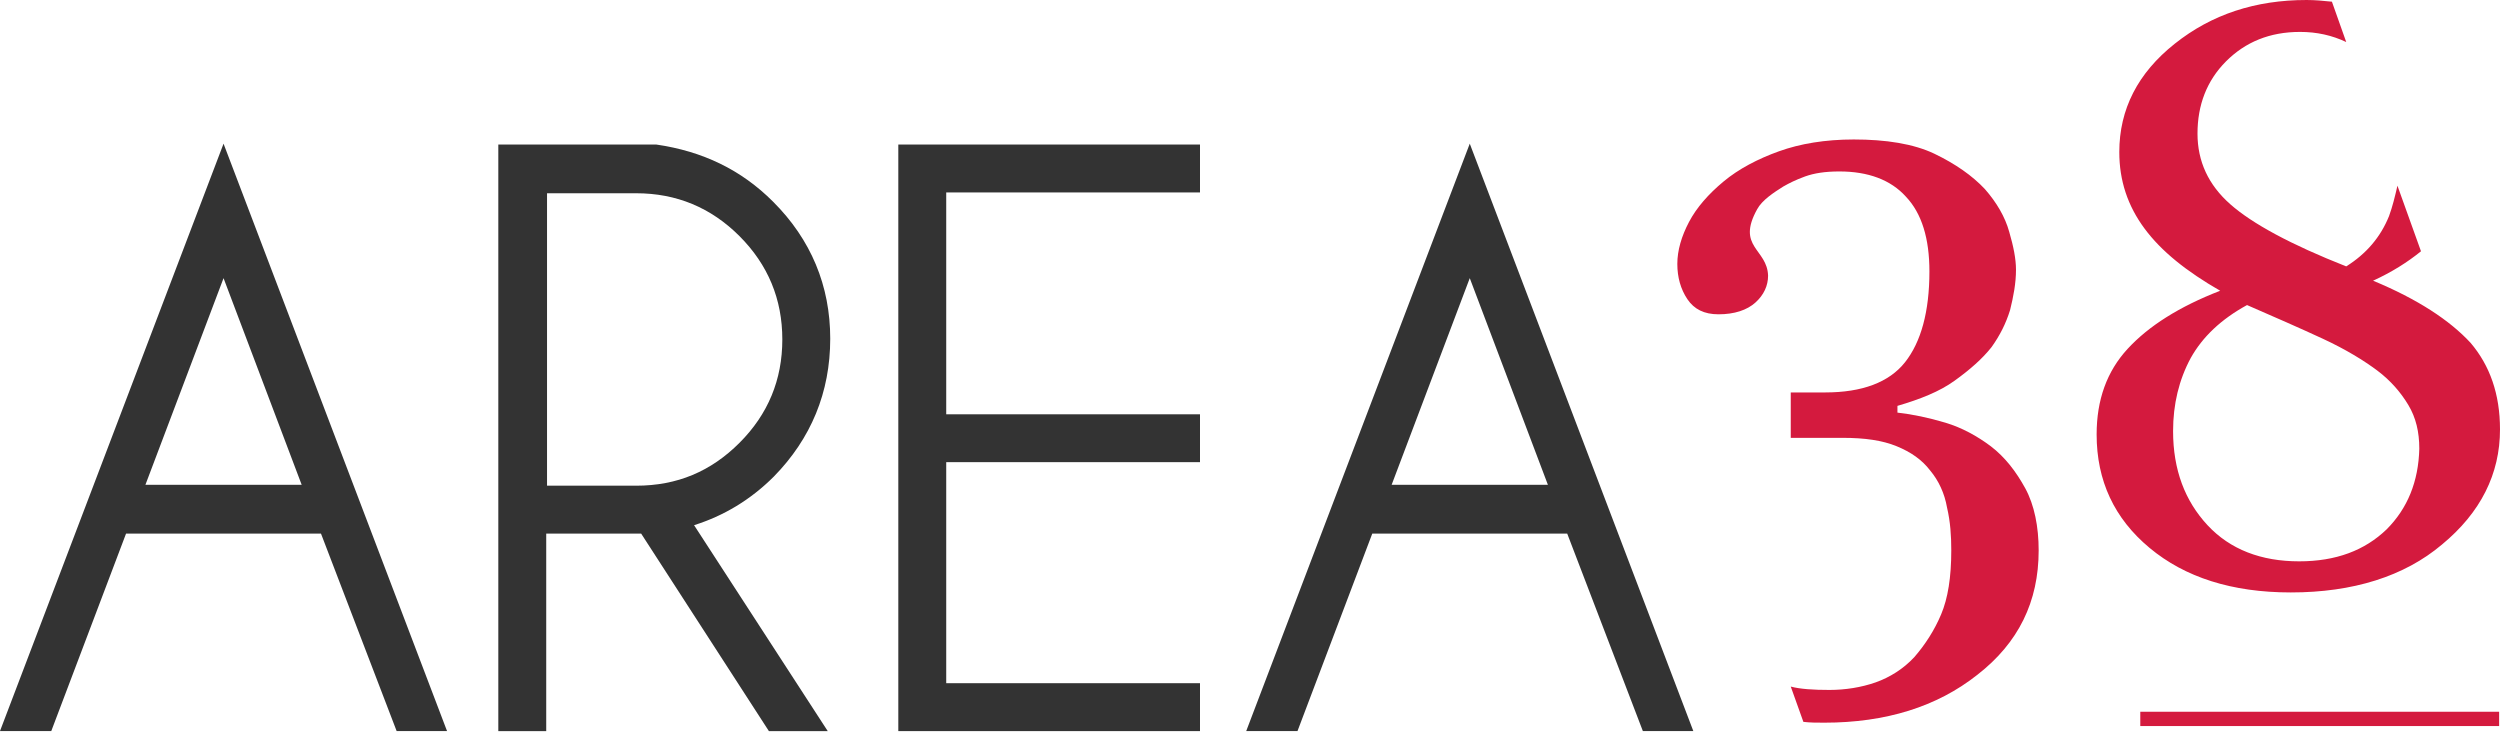
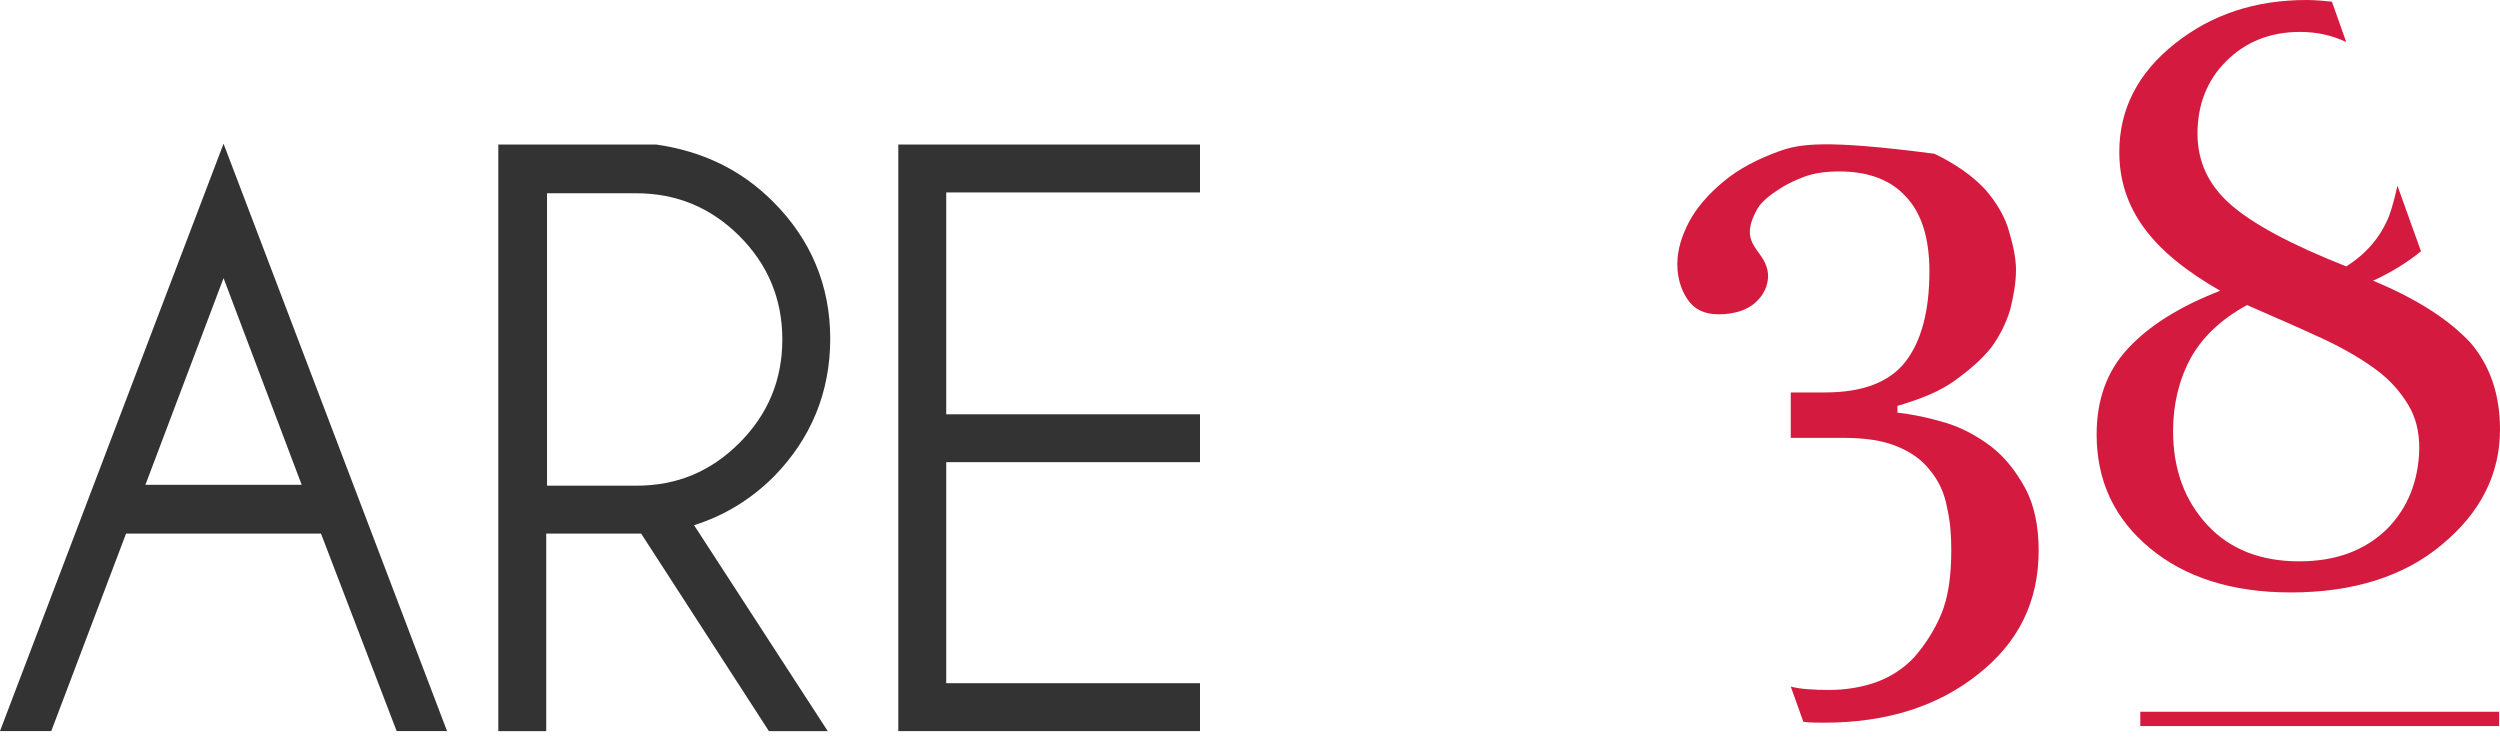
<svg xmlns="http://www.w3.org/2000/svg" width="43" height="13" viewBox="0 0 43 13" fill="none">
  <path d="M40.817 4.828C41.135 4.683 41.41 4.51 41.641 4.322L41.236 3.194C41.193 3.382 41.15 3.556 41.092 3.715C40.947 4.076 40.702 4.365 40.355 4.582C39.401 4.206 38.736 3.845 38.36 3.512C37.984 3.18 37.797 2.775 37.797 2.298C37.797 1.807 37.956 1.388 38.288 1.055C38.62 0.723 39.039 0.549 39.56 0.549C39.849 0.549 40.109 0.607 40.355 0.723L40.109 0.029C39.965 0.014 39.82 -5.12374e-09 39.675 -4.92668e-09C38.794 -3.72457e-09 38.042 0.246 37.406 0.752C36.77 1.257 36.452 1.879 36.452 2.616C36.452 3.108 36.597 3.541 36.886 3.931C37.175 4.322 37.609 4.669 38.187 5.001C37.478 5.276 36.958 5.608 36.597 5.998C36.236 6.389 36.062 6.88 36.062 7.473C36.062 8.268 36.365 8.918 36.973 9.424C37.58 9.93 38.389 10.19 39.401 10.19C40.47 10.19 41.352 9.915 42.002 9.366C42.667 8.817 43 8.152 43 7.386C43 6.779 42.826 6.287 42.494 5.897C42.133 5.507 41.583 5.146 40.817 4.828ZM41.049 9.106C40.673 9.467 40.181 9.655 39.545 9.655C38.895 9.655 38.36 9.453 37.97 9.034C37.58 8.614 37.377 8.08 37.377 7.415C37.377 6.952 37.478 6.533 37.681 6.157C37.883 5.796 38.201 5.492 38.649 5.247C39.112 5.449 39.545 5.637 39.95 5.825C40.355 6.013 40.658 6.201 40.89 6.374C41.121 6.548 41.294 6.75 41.424 6.967C41.554 7.184 41.612 7.429 41.612 7.718C41.598 8.282 41.41 8.745 41.049 9.106Z" fill="#D41A3E" />
-   <path d="M34.834 8.398C34.675 8.109 34.487 7.863 34.241 7.675C34.01 7.502 33.749 7.357 33.46 7.27C33.171 7.184 32.897 7.126 32.636 7.097L32.636 6.981C33.027 6.866 33.359 6.736 33.619 6.548C33.88 6.36 34.096 6.172 34.255 5.97C34.4 5.767 34.501 5.565 34.573 5.334C34.631 5.102 34.675 4.871 34.675 4.64C34.675 4.452 34.631 4.235 34.559 3.989C34.487 3.729 34.342 3.483 34.14 3.252C33.923 3.021 33.634 2.819 33.273 2.645C32.911 2.472 32.434 2.399 31.885 2.399C31.393 2.399 30.96 2.472 30.599 2.602C30.237 2.732 29.905 2.905 29.645 3.122C29.384 3.339 29.182 3.57 29.052 3.816C28.922 4.062 28.85 4.307 28.85 4.539C28.85 4.77 28.907 4.972 29.023 5.146C29.139 5.319 29.312 5.406 29.558 5.406C29.832 5.406 30.049 5.334 30.194 5.203C30.338 5.073 30.411 4.914 30.411 4.741C30.396 4.278 29.861 4.25 30.223 3.599C30.309 3.44 30.512 3.31 30.671 3.209C30.772 3.151 30.888 3.093 31.047 3.035C31.206 2.978 31.393 2.949 31.639 2.949C32.131 2.949 32.521 3.093 32.781 3.382C33.056 3.671 33.186 4.105 33.186 4.669C33.186 5.362 33.041 5.883 32.767 6.23C32.492 6.577 32.029 6.75 31.393 6.75L30.801 6.75L30.801 7.531L31.697 7.531C32.073 7.531 32.376 7.574 32.622 7.675C32.868 7.776 33.056 7.906 33.2 8.094C33.345 8.268 33.446 8.484 33.489 8.73C33.547 8.976 33.562 9.222 33.562 9.467C33.562 9.93 33.504 10.291 33.388 10.566C33.273 10.84 33.114 11.086 32.926 11.303C32.738 11.505 32.506 11.65 32.261 11.737C32.015 11.823 31.74 11.867 31.466 11.867C31.191 11.867 30.96 11.852 30.801 11.809L31.018 12.416C31.133 12.43 31.249 12.43 31.379 12.43C32.434 12.43 33.316 12.156 34.01 11.607C34.718 11.057 35.065 10.349 35.065 9.467C35.065 9.063 34.992 8.687 34.834 8.398Z" fill="#D41A3E" />
+   <path d="M34.834 8.398C34.675 8.109 34.487 7.863 34.241 7.675C34.01 7.502 33.749 7.357 33.46 7.27C33.171 7.184 32.897 7.126 32.636 7.097L32.636 6.981C33.027 6.866 33.359 6.736 33.619 6.548C33.88 6.36 34.096 6.172 34.255 5.97C34.4 5.767 34.501 5.565 34.573 5.334C34.631 5.102 34.675 4.871 34.675 4.64C34.675 4.452 34.631 4.235 34.559 3.989C34.487 3.729 34.342 3.483 34.14 3.252C33.923 3.021 33.634 2.819 33.273 2.645C31.393 2.399 30.96 2.472 30.599 2.602C30.237 2.732 29.905 2.905 29.645 3.122C29.384 3.339 29.182 3.57 29.052 3.816C28.922 4.062 28.85 4.307 28.85 4.539C28.85 4.77 28.907 4.972 29.023 5.146C29.139 5.319 29.312 5.406 29.558 5.406C29.832 5.406 30.049 5.334 30.194 5.203C30.338 5.073 30.411 4.914 30.411 4.741C30.396 4.278 29.861 4.25 30.223 3.599C30.309 3.44 30.512 3.31 30.671 3.209C30.772 3.151 30.888 3.093 31.047 3.035C31.206 2.978 31.393 2.949 31.639 2.949C32.131 2.949 32.521 3.093 32.781 3.382C33.056 3.671 33.186 4.105 33.186 4.669C33.186 5.362 33.041 5.883 32.767 6.23C32.492 6.577 32.029 6.75 31.393 6.75L30.801 6.75L30.801 7.531L31.697 7.531C32.073 7.531 32.376 7.574 32.622 7.675C32.868 7.776 33.056 7.906 33.2 8.094C33.345 8.268 33.446 8.484 33.489 8.73C33.547 8.976 33.562 9.222 33.562 9.467C33.562 9.93 33.504 10.291 33.388 10.566C33.273 10.84 33.114 11.086 32.926 11.303C32.738 11.505 32.506 11.65 32.261 11.737C32.015 11.823 31.74 11.867 31.466 11.867C31.191 11.867 30.96 11.852 30.801 11.809L31.018 12.416C31.133 12.43 31.249 12.43 31.379 12.43C32.434 12.43 33.316 12.156 34.01 11.607C34.718 11.057 35.065 10.349 35.065 9.467C35.065 9.063 34.992 8.687 34.834 8.398Z" fill="#D41A3E" />
  <path d="M42.985 12.242L36.813 12.242L36.813 12.488L42.985 12.488L42.985 12.242Z" fill="#D41A3E" />
  <path d="M-2.71187e-08 12.574L0.882 12.574L2.168 9.178L5.521 9.178L6.822 12.574L7.689 12.574L3.845 2.471L-2.71187e-08 12.574ZM3.845 4.784L5.189 8.339L2.501 8.339L3.845 4.784Z" fill="#333333" />
-   <path d="M21.435 12.574L22.317 12.574L23.603 9.178L26.956 9.178L28.257 12.574L29.125 12.574L25.28 2.471L21.435 12.574ZM25.28 4.784L26.624 8.339L23.936 8.339L25.28 4.784Z" fill="#333333" />
  <path d="M14.28 5.825C14.28 4.914 13.948 4.119 13.297 3.469C12.748 2.919 12.083 2.601 11.288 2.486L8.571 2.486L8.571 12.575L9.395 12.575L9.395 9.178L10.927 9.178C10.956 9.178 10.985 9.178 11.028 9.178L13.225 12.575L14.237 12.575L11.938 9.033C12.444 8.874 12.907 8.6 13.312 8.195C13.948 7.545 14.28 6.75 14.28 5.825ZM9.409 3.324L10.941 3.324C11.635 3.324 12.228 3.57 12.719 4.061C13.21 4.553 13.456 5.145 13.456 5.839C13.456 6.533 13.21 7.126 12.719 7.617C12.228 8.108 11.649 8.354 10.941 8.354L9.409 8.354L9.409 3.324Z" fill="#333333" />
  <path d="M15.451 12.575L20.64 12.575L20.64 11.751L16.275 11.751L16.275 7.949L20.64 7.949L20.64 7.126L16.275 7.126L16.275 3.31L20.64 3.31L20.64 2.486L15.451 2.486L15.451 12.575Z" fill="#333333" />
</svg>